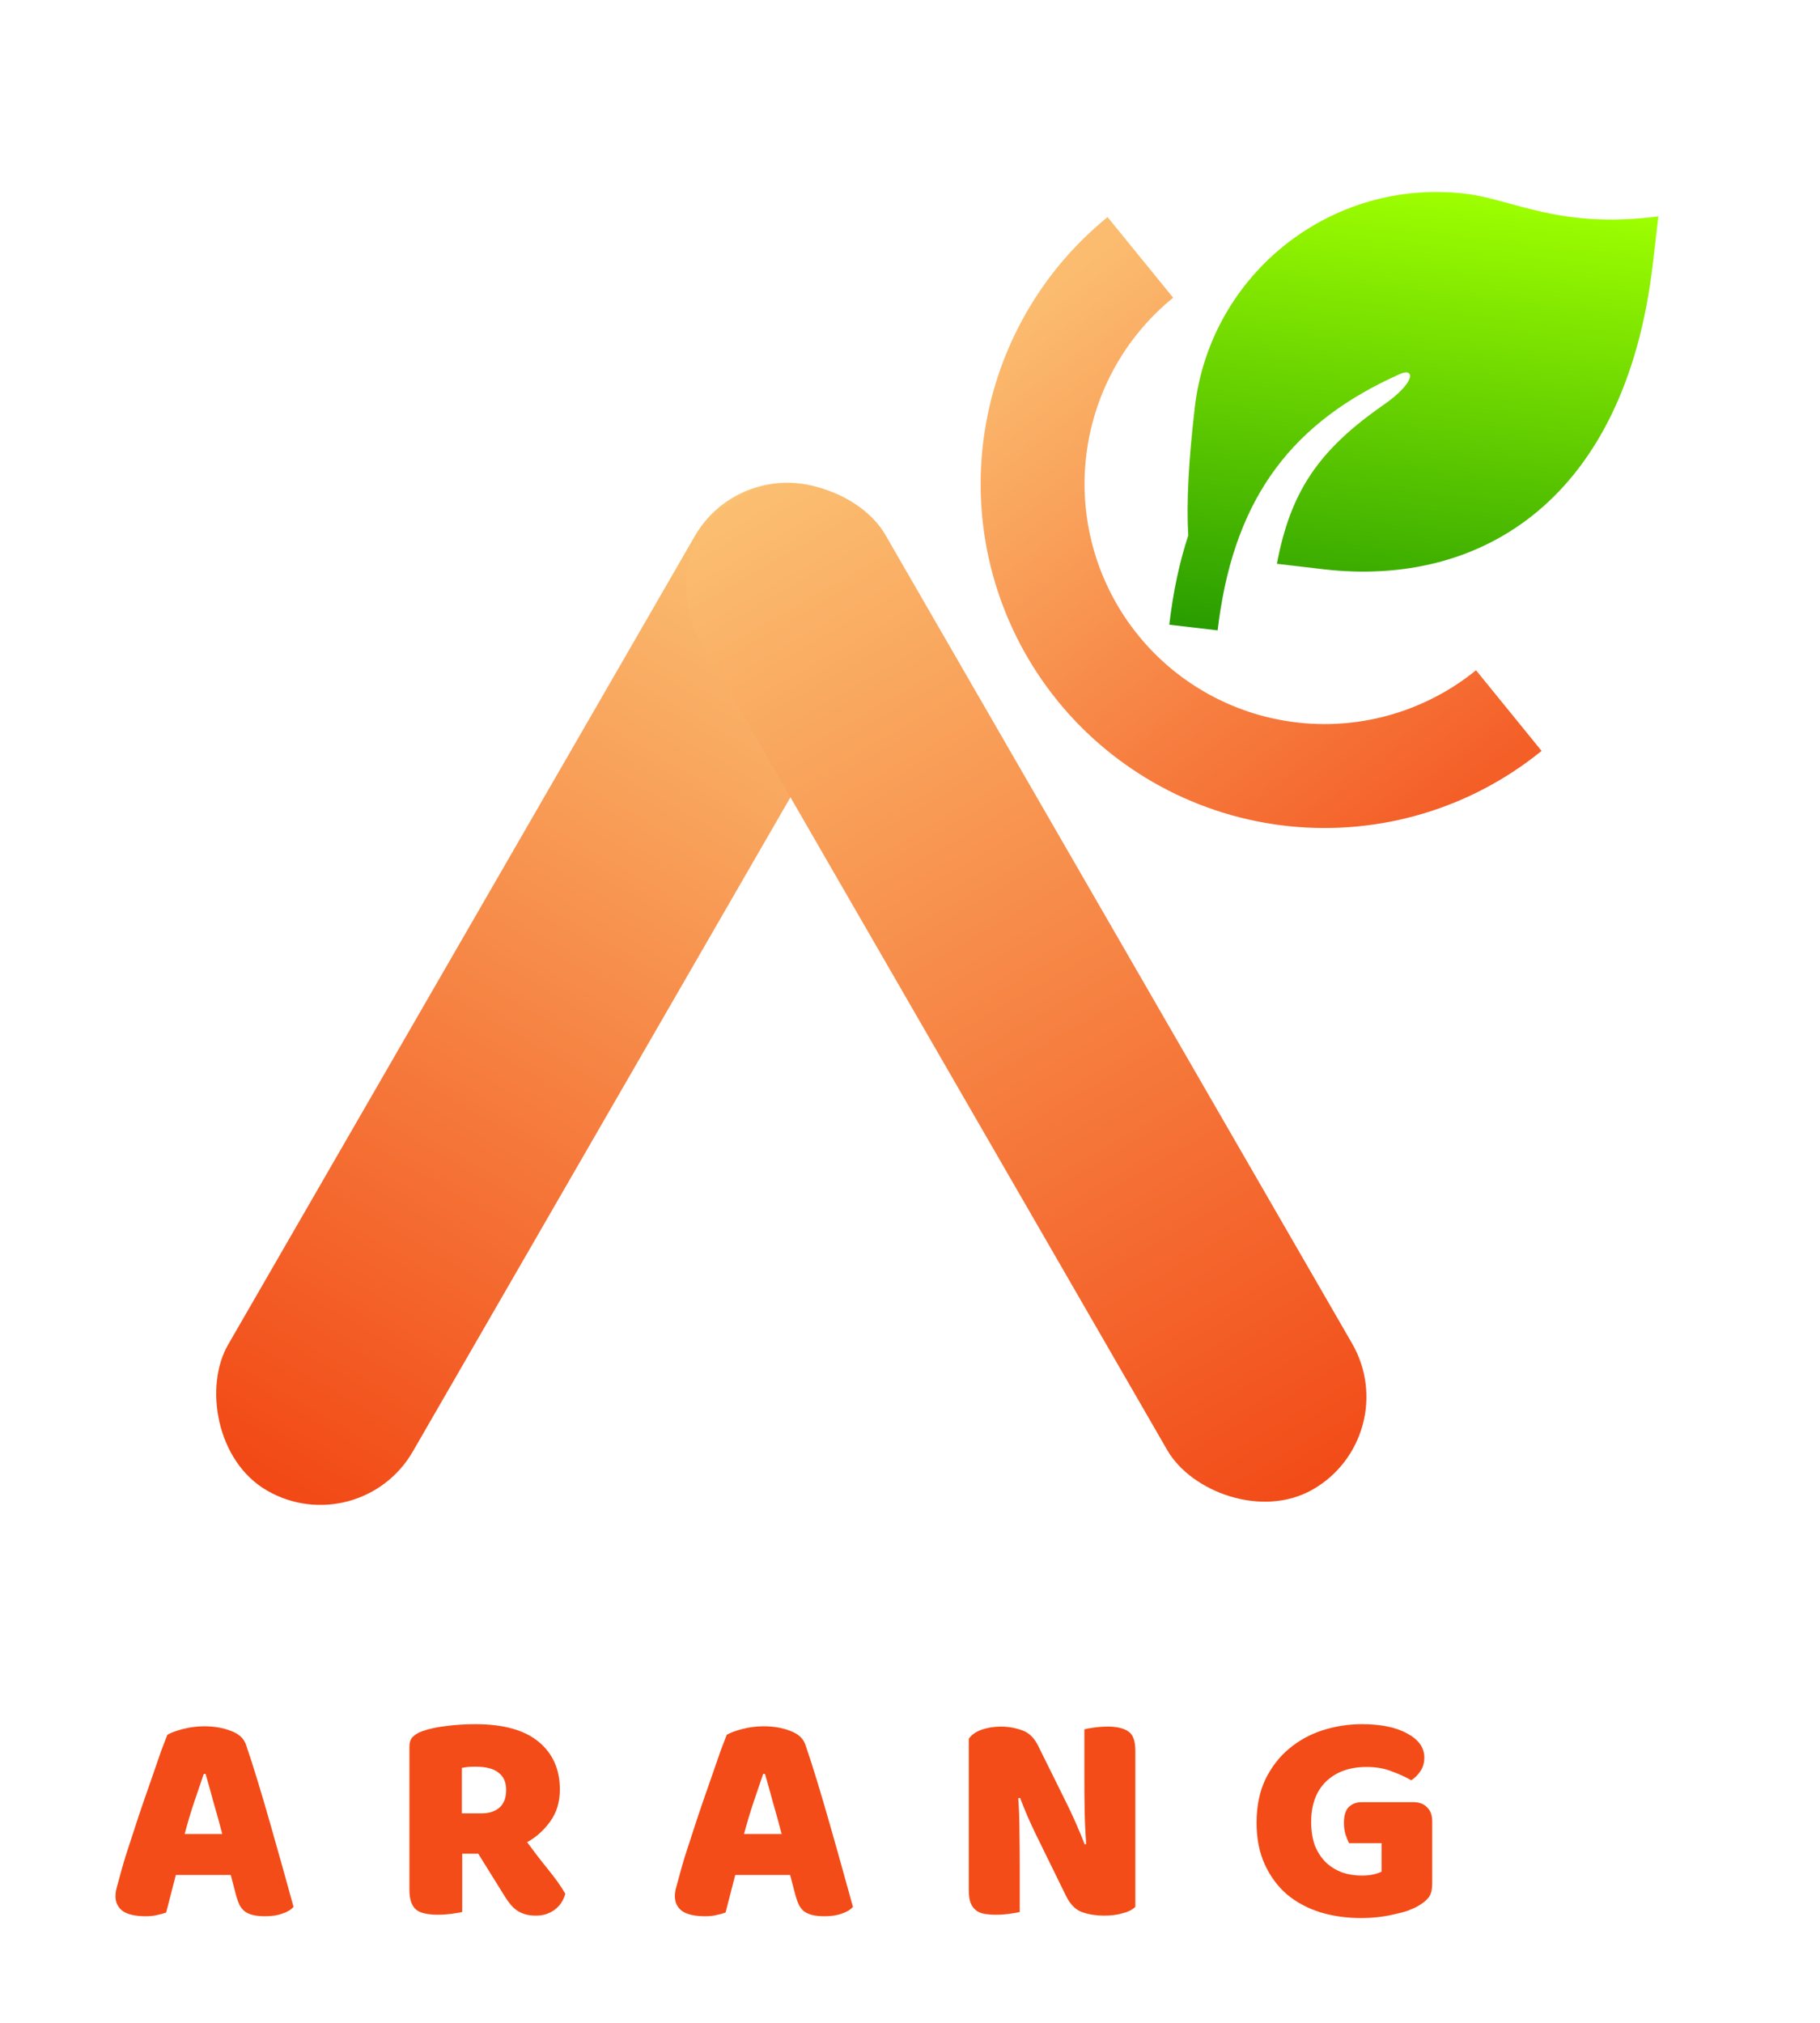
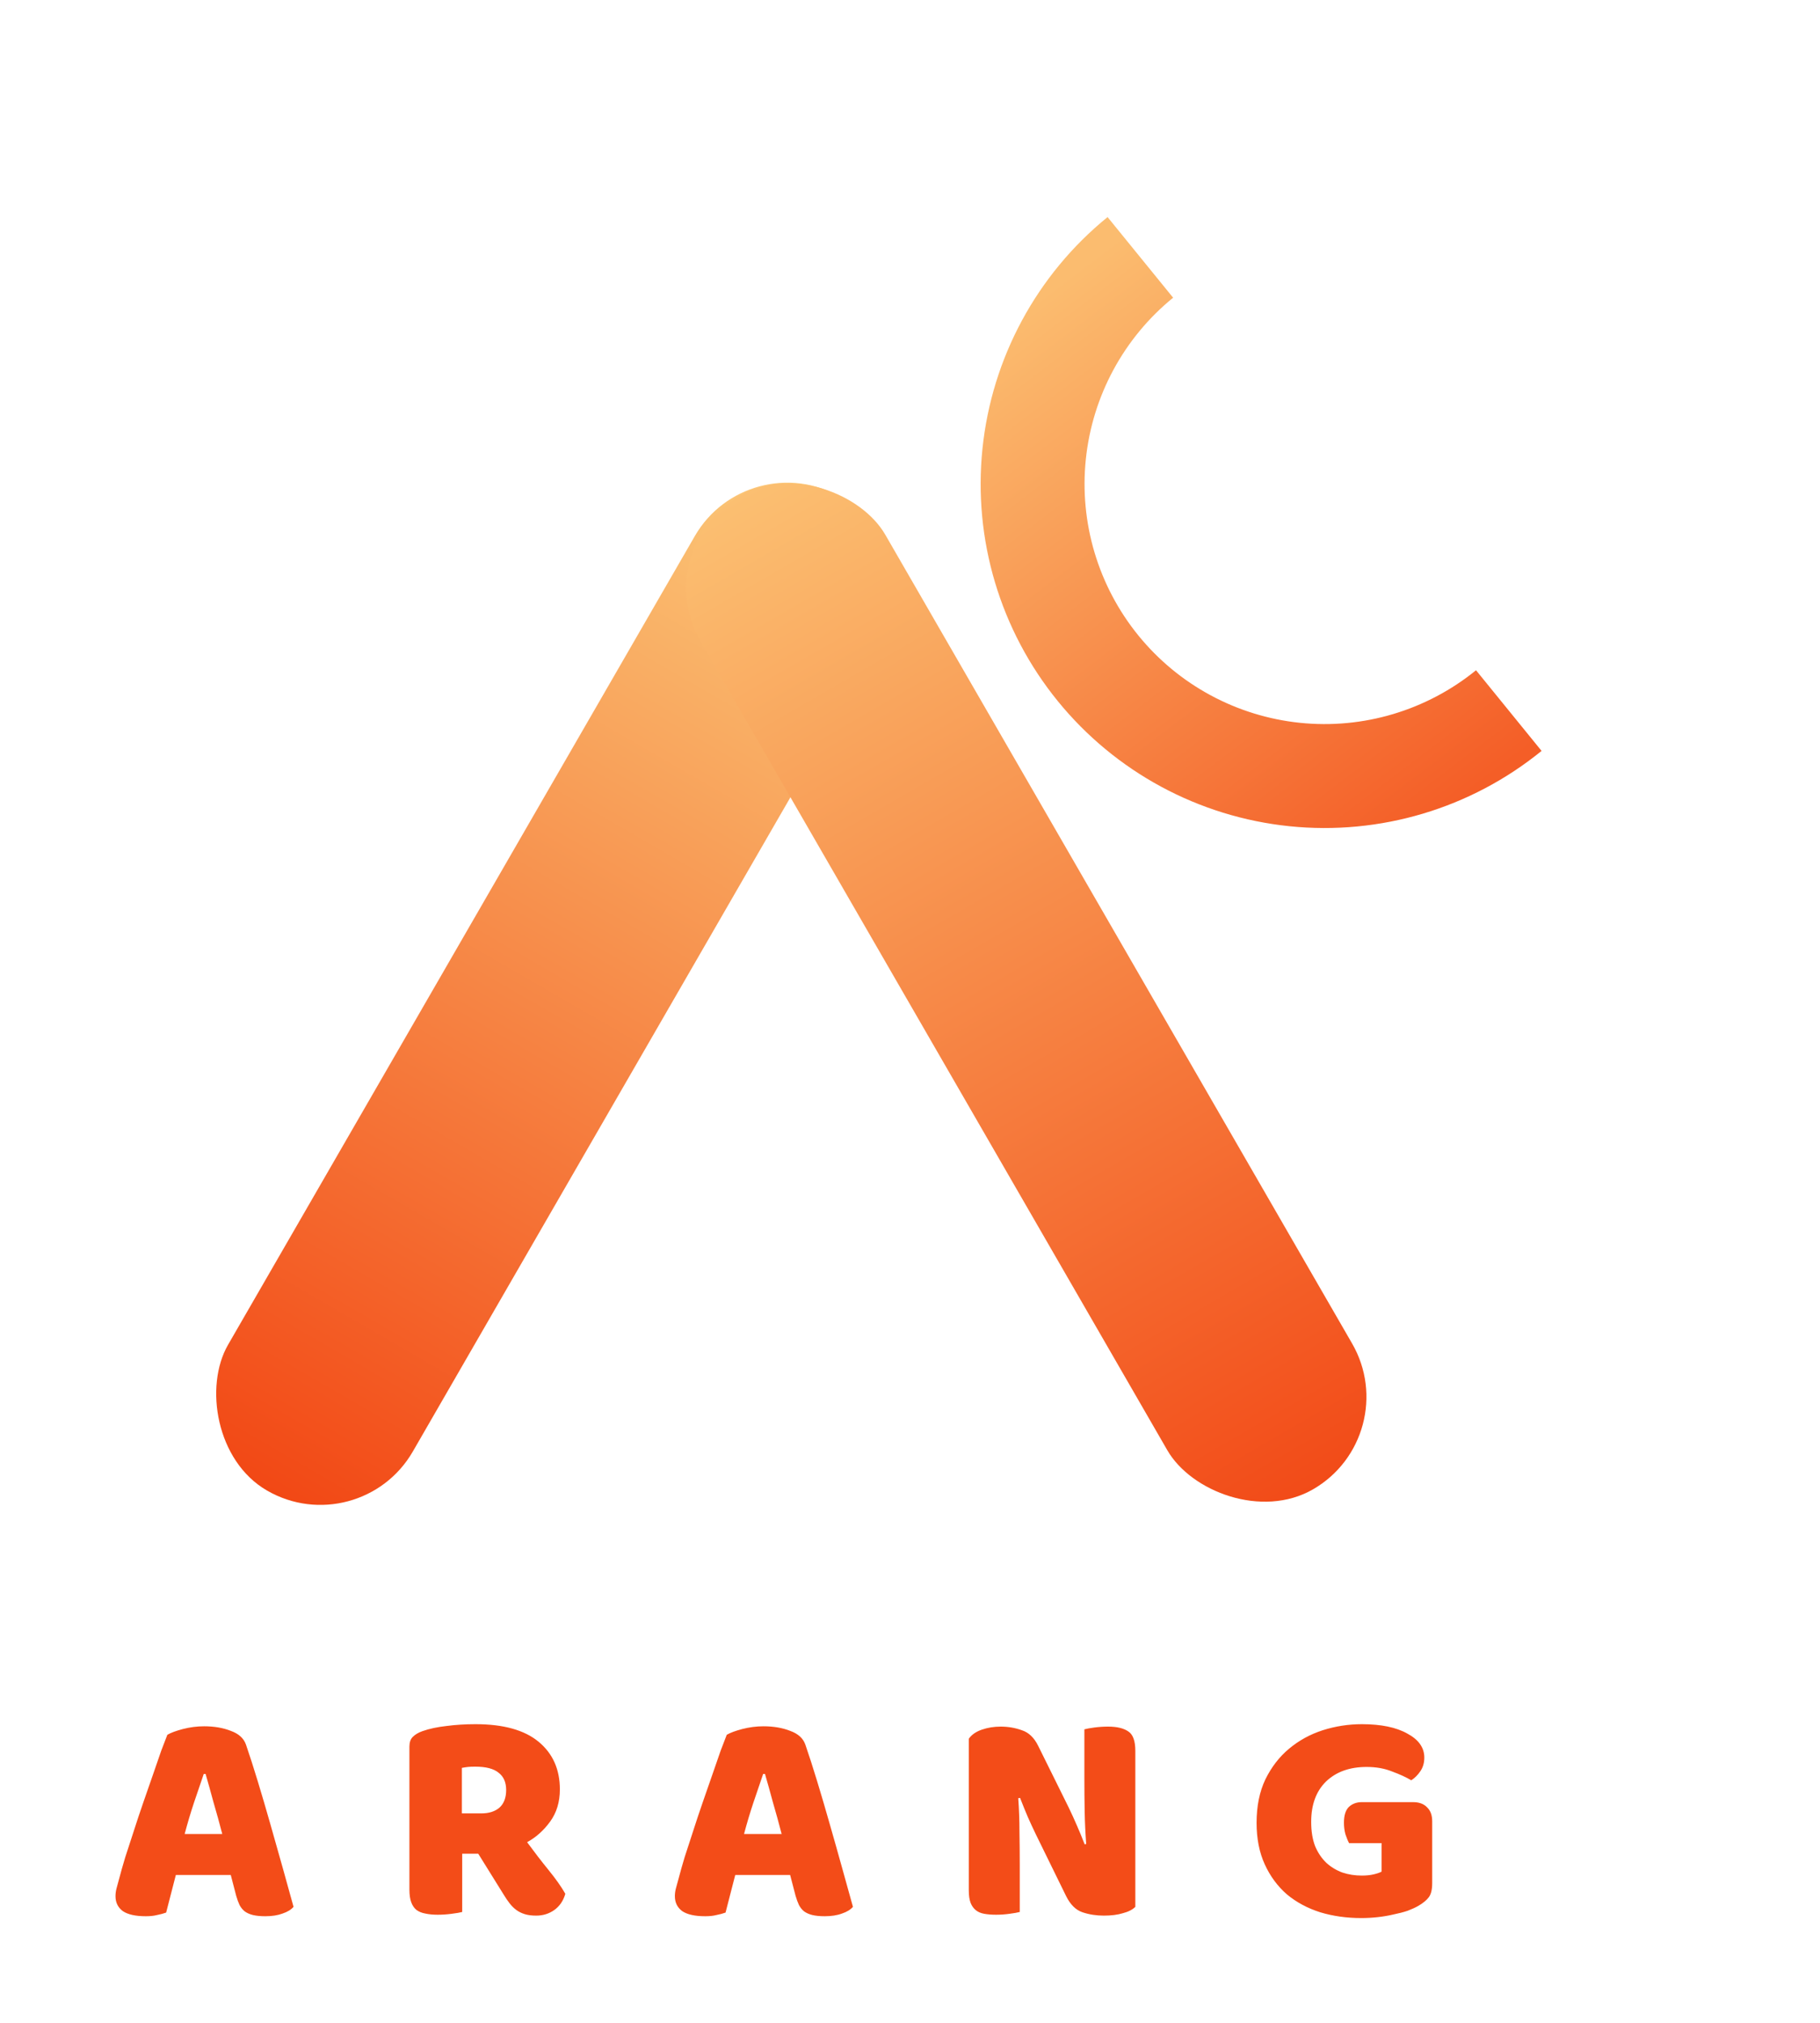
<svg xmlns="http://www.w3.org/2000/svg" width="63" height="70" viewBox="0 0 63 70" fill="none">
  <path d="M53.362 25.985C50.913 27.977 47.772 28.914 44.631 28.591C41.49 28.267 38.607 26.71 36.614 24.26C34.622 21.81 33.684 18.67 34.008 15.529C34.331 12.388 35.889 9.504 38.339 7.512L40.608 10.302C38.899 11.693 37.812 13.705 37.586 15.897C37.36 18.089 38.015 20.281 39.405 21.991C40.795 23.7 42.808 24.787 45 25.013C47.192 25.239 49.383 24.584 51.093 23.194L53.362 25.985Z" fill="url(#paint0_linear_92_102)" />
  <rect x="25.898" y="15.352" width="7.386" height="39.702" rx="3.693" transform="rotate(30 25.898 15.352)" fill="url(#paint1_linear_92_102)" />
  <rect x="22.403" y="19.001" width="7.386" height="39.702" rx="3.693" transform="rotate(-30 22.403 19.001)" fill="url(#paint2_linear_92_102)" />
-   <path d="M57.406 7.488L57.209 9.162C56.263 17.218 51.337 20.349 45.792 19.697L44.2 19.51C44.673 17.011 45.638 15.577 47.899 14.006C49.011 13.233 48.986 12.708 48.455 12.945C44.799 14.577 42.778 17.126 42.188 21.505L42.149 21.814L40.475 21.618C40.609 20.477 40.828 19.453 41.132 18.529C41.066 17.423 41.142 15.943 41.36 14.087C41.903 9.465 46.089 6.159 50.711 6.702C52.384 6.898 53.96 7.932 57.406 7.488Z" fill="url(#paint3_linear_92_102)" />
  <path d="M5.793 60.032C5.912 59.962 6.091 59.896 6.329 59.833C6.574 59.77 6.819 59.738 7.064 59.738C7.414 59.738 7.722 59.791 7.988 59.896C8.261 59.994 8.436 60.151 8.513 60.368C8.639 60.732 8.775 61.156 8.922 61.639C9.069 62.122 9.216 62.622 9.363 63.14C9.51 63.651 9.654 64.159 9.794 64.663C9.934 65.16 10.056 65.601 10.161 65.986C10.077 66.084 9.951 66.161 9.783 66.217C9.615 66.28 9.416 66.311 9.185 66.311C9.017 66.311 8.873 66.297 8.754 66.269C8.642 66.241 8.548 66.199 8.471 66.143C8.401 66.087 8.341 66.014 8.292 65.923C8.25 65.832 8.212 65.727 8.177 65.608L7.988 64.883H6.087C6.031 65.093 5.975 65.31 5.919 65.534C5.863 65.758 5.807 65.975 5.751 66.185C5.653 66.22 5.548 66.248 5.436 66.269C5.331 66.297 5.202 66.311 5.048 66.311C4.691 66.311 4.425 66.252 4.25 66.133C4.082 66.007 3.998 65.835 3.998 65.618C3.998 65.52 4.012 65.422 4.04 65.324C4.068 65.226 4.099 65.111 4.134 64.978C4.183 64.789 4.25 64.554 4.334 64.274C4.425 63.994 4.523 63.693 4.628 63.371C4.733 63.042 4.845 62.706 4.964 62.363C5.083 62.02 5.195 61.698 5.3 61.397C5.405 61.089 5.499 60.816 5.583 60.578C5.674 60.34 5.744 60.158 5.793 60.032ZM7.053 61.387C6.955 61.681 6.843 62.01 6.717 62.374C6.598 62.731 6.49 63.095 6.392 63.466H7.694C7.596 63.088 7.494 62.72 7.389 62.363C7.291 61.999 7.2 61.674 7.116 61.387H7.053ZM15.999 64.148V66.164C15.922 66.185 15.799 66.206 15.631 66.227C15.47 66.248 15.309 66.259 15.148 66.259C14.987 66.259 14.844 66.245 14.718 66.217C14.599 66.196 14.497 66.154 14.413 66.091C14.336 66.028 14.277 65.94 14.235 65.828C14.193 65.716 14.172 65.569 14.172 65.387V60.442C14.172 60.295 14.21 60.183 14.287 60.106C14.371 60.022 14.483 59.955 14.623 59.906C14.861 59.822 15.138 59.763 15.453 59.728C15.768 59.686 16.104 59.665 16.461 59.665C17.427 59.665 18.155 59.868 18.645 60.274C19.135 60.68 19.38 61.229 19.38 61.922C19.38 62.356 19.268 62.727 19.044 63.035C18.82 63.343 18.554 63.581 18.246 63.749C18.498 64.092 18.746 64.414 18.991 64.715C19.236 65.016 19.429 65.289 19.569 65.534C19.499 65.779 19.369 65.968 19.18 66.101C18.998 66.227 18.792 66.29 18.561 66.29C18.407 66.29 18.274 66.273 18.162 66.238C18.05 66.203 17.952 66.154 17.868 66.091C17.784 66.028 17.707 65.951 17.637 65.86C17.567 65.769 17.5 65.671 17.437 65.566L16.555 64.148H15.999ZM16.66 62.752C16.926 62.752 17.136 62.685 17.29 62.552C17.444 62.412 17.521 62.209 17.521 61.943C17.521 61.677 17.434 61.478 17.259 61.345C17.091 61.205 16.821 61.135 16.45 61.135C16.345 61.135 16.261 61.138 16.198 61.145C16.135 61.152 16.065 61.163 15.988 61.177V62.752H16.66ZM25.157 60.032C25.276 59.962 25.454 59.896 25.692 59.833C25.937 59.77 26.182 59.738 26.427 59.738C26.777 59.738 27.085 59.791 27.351 59.896C27.624 59.994 27.799 60.151 27.876 60.368C28.002 60.732 28.139 61.156 28.286 61.639C28.433 62.122 28.58 62.622 28.727 63.14C28.874 63.651 29.017 64.159 29.157 64.663C29.297 65.16 29.42 65.601 29.525 65.986C29.441 66.084 29.315 66.161 29.147 66.217C28.979 66.28 28.779 66.311 28.548 66.311C28.38 66.311 28.237 66.297 28.118 66.269C28.006 66.241 27.911 66.199 27.834 66.143C27.764 66.087 27.705 66.014 27.656 65.923C27.614 65.832 27.575 65.727 27.54 65.608L27.351 64.883H25.451C25.395 65.093 25.339 65.31 25.283 65.534C25.227 65.758 25.171 65.975 25.115 66.185C25.017 66.22 24.912 66.248 24.8 66.269C24.695 66.297 24.565 66.311 24.411 66.311C24.054 66.311 23.788 66.252 23.613 66.133C23.445 66.007 23.361 65.835 23.361 65.618C23.361 65.52 23.375 65.422 23.403 65.324C23.431 65.226 23.463 65.111 23.498 64.978C23.547 64.789 23.613 64.554 23.697 64.274C23.788 63.994 23.886 63.693 23.991 63.371C24.096 63.042 24.208 62.706 24.327 62.363C24.446 62.02 24.558 61.698 24.663 61.397C24.768 61.089 24.863 60.816 24.947 60.578C25.038 60.34 25.108 60.158 25.157 60.032ZM26.417 61.387C26.319 61.681 26.207 62.01 26.081 62.374C25.962 62.731 25.853 63.095 25.755 63.466H27.057C26.959 63.088 26.858 62.72 26.753 62.363C26.655 61.999 26.564 61.674 26.48 61.387H26.417ZM39.3 65.986C39.202 66.084 39.058 66.157 38.869 66.206C38.687 66.262 38.467 66.29 38.208 66.29C37.949 66.29 37.704 66.252 37.473 66.175C37.242 66.098 37.053 65.912 36.906 65.618L35.866 63.497C35.761 63.28 35.667 63.077 35.583 62.888C35.499 62.692 35.408 62.468 35.31 62.216L35.247 62.227C35.275 62.605 35.289 62.99 35.289 63.382C35.296 63.774 35.299 64.159 35.299 64.537V66.164C35.222 66.185 35.103 66.206 34.942 66.227C34.788 66.248 34.634 66.259 34.48 66.259C34.326 66.259 34.19 66.248 34.071 66.227C33.952 66.206 33.854 66.164 33.777 66.101C33.7 66.038 33.64 65.954 33.598 65.849C33.556 65.737 33.535 65.594 33.535 65.419V60.169C33.633 60.029 33.784 59.924 33.987 59.854C34.19 59.784 34.407 59.749 34.638 59.749C34.897 59.749 35.142 59.791 35.373 59.875C35.611 59.952 35.8 60.134 35.94 60.421L36.99 62.542C37.095 62.759 37.189 62.965 37.273 63.161C37.357 63.35 37.448 63.571 37.546 63.823L37.599 63.812C37.571 63.434 37.553 63.056 37.546 62.678C37.539 62.3 37.536 61.922 37.536 61.544V59.843C37.613 59.822 37.728 59.801 37.882 59.78C38.043 59.759 38.201 59.749 38.355 59.749C38.663 59.749 38.897 59.805 39.058 59.917C39.219 60.022 39.3 60.246 39.3 60.589V65.986ZM49.576 65.167C49.576 65.384 49.538 65.545 49.461 65.65C49.384 65.755 49.261 65.856 49.093 65.954C48.995 66.01 48.873 66.066 48.726 66.122C48.579 66.171 48.418 66.213 48.243 66.248C48.068 66.29 47.882 66.322 47.686 66.343C47.497 66.364 47.308 66.374 47.119 66.374C46.615 66.374 46.143 66.308 45.702 66.175C45.261 66.035 44.876 65.828 44.547 65.555C44.225 65.275 43.969 64.929 43.78 64.516C43.591 64.103 43.497 63.623 43.497 63.077C43.497 62.503 43.598 62.003 43.801 61.576C44.011 61.149 44.284 60.795 44.62 60.515C44.963 60.228 45.352 60.015 45.786 59.875C46.227 59.735 46.678 59.665 47.14 59.665C47.805 59.665 48.33 59.773 48.715 59.99C49.107 60.2 49.303 60.477 49.303 60.82C49.303 61.002 49.258 61.159 49.167 61.292C49.076 61.425 48.971 61.53 48.852 61.607C48.677 61.502 48.456 61.401 48.19 61.303C47.931 61.198 47.637 61.145 47.308 61.145C46.72 61.145 46.251 61.313 45.901 61.649C45.558 61.985 45.387 62.451 45.387 63.046C45.387 63.368 45.432 63.648 45.523 63.886C45.621 64.117 45.751 64.309 45.912 64.463C46.073 64.61 46.258 64.722 46.468 64.799C46.678 64.869 46.902 64.904 47.14 64.904C47.294 64.904 47.431 64.89 47.55 64.862C47.669 64.834 47.76 64.803 47.823 64.768V63.781H46.699C46.657 63.704 46.615 63.602 46.573 63.476C46.538 63.35 46.521 63.217 46.521 63.077C46.521 62.825 46.577 62.643 46.689 62.531C46.808 62.419 46.958 62.363 47.14 62.363H48.915C49.125 62.363 49.286 62.423 49.398 62.542C49.517 62.654 49.576 62.815 49.576 63.025V65.167Z" fill="#F34C18" />
  <defs>
    <linearGradient id="paint0_linear_92_102" x1="36.85" y1="9.638" x2="50.551" y2="27.685" gradientUnits="userSpaceOnUse">
      <stop stop-color="#FBBC6F" />
      <stop offset="1" stop-color="#F45E27" />
    </linearGradient>
    <linearGradient id="paint1_linear_92_102" x1="29.591" y1="15.352" x2="29.591" y2="55.054" gradientUnits="userSpaceOnUse">
      <stop stop-color="#FBC979" />
      <stop offset="1" stop-color="#F24815" />
    </linearGradient>
    <linearGradient id="paint2_linear_92_102" x1="26.096" y1="19.001" x2="26.096" y2="58.703" gradientUnits="userSpaceOnUse">
      <stop stop-color="#FBBF71" />
      <stop offset="1" stop-color="#F24B18" />
    </linearGradient>
    <linearGradient id="paint3_linear_92_102" x1="49.874" y1="6.603" x2="48.007" y2="22.502" gradientUnits="userSpaceOnUse">
      <stop stop-color="#9EFF00" />
      <stop offset="1" stop-color="#299D00" />
    </linearGradient>
  </defs>
</svg>